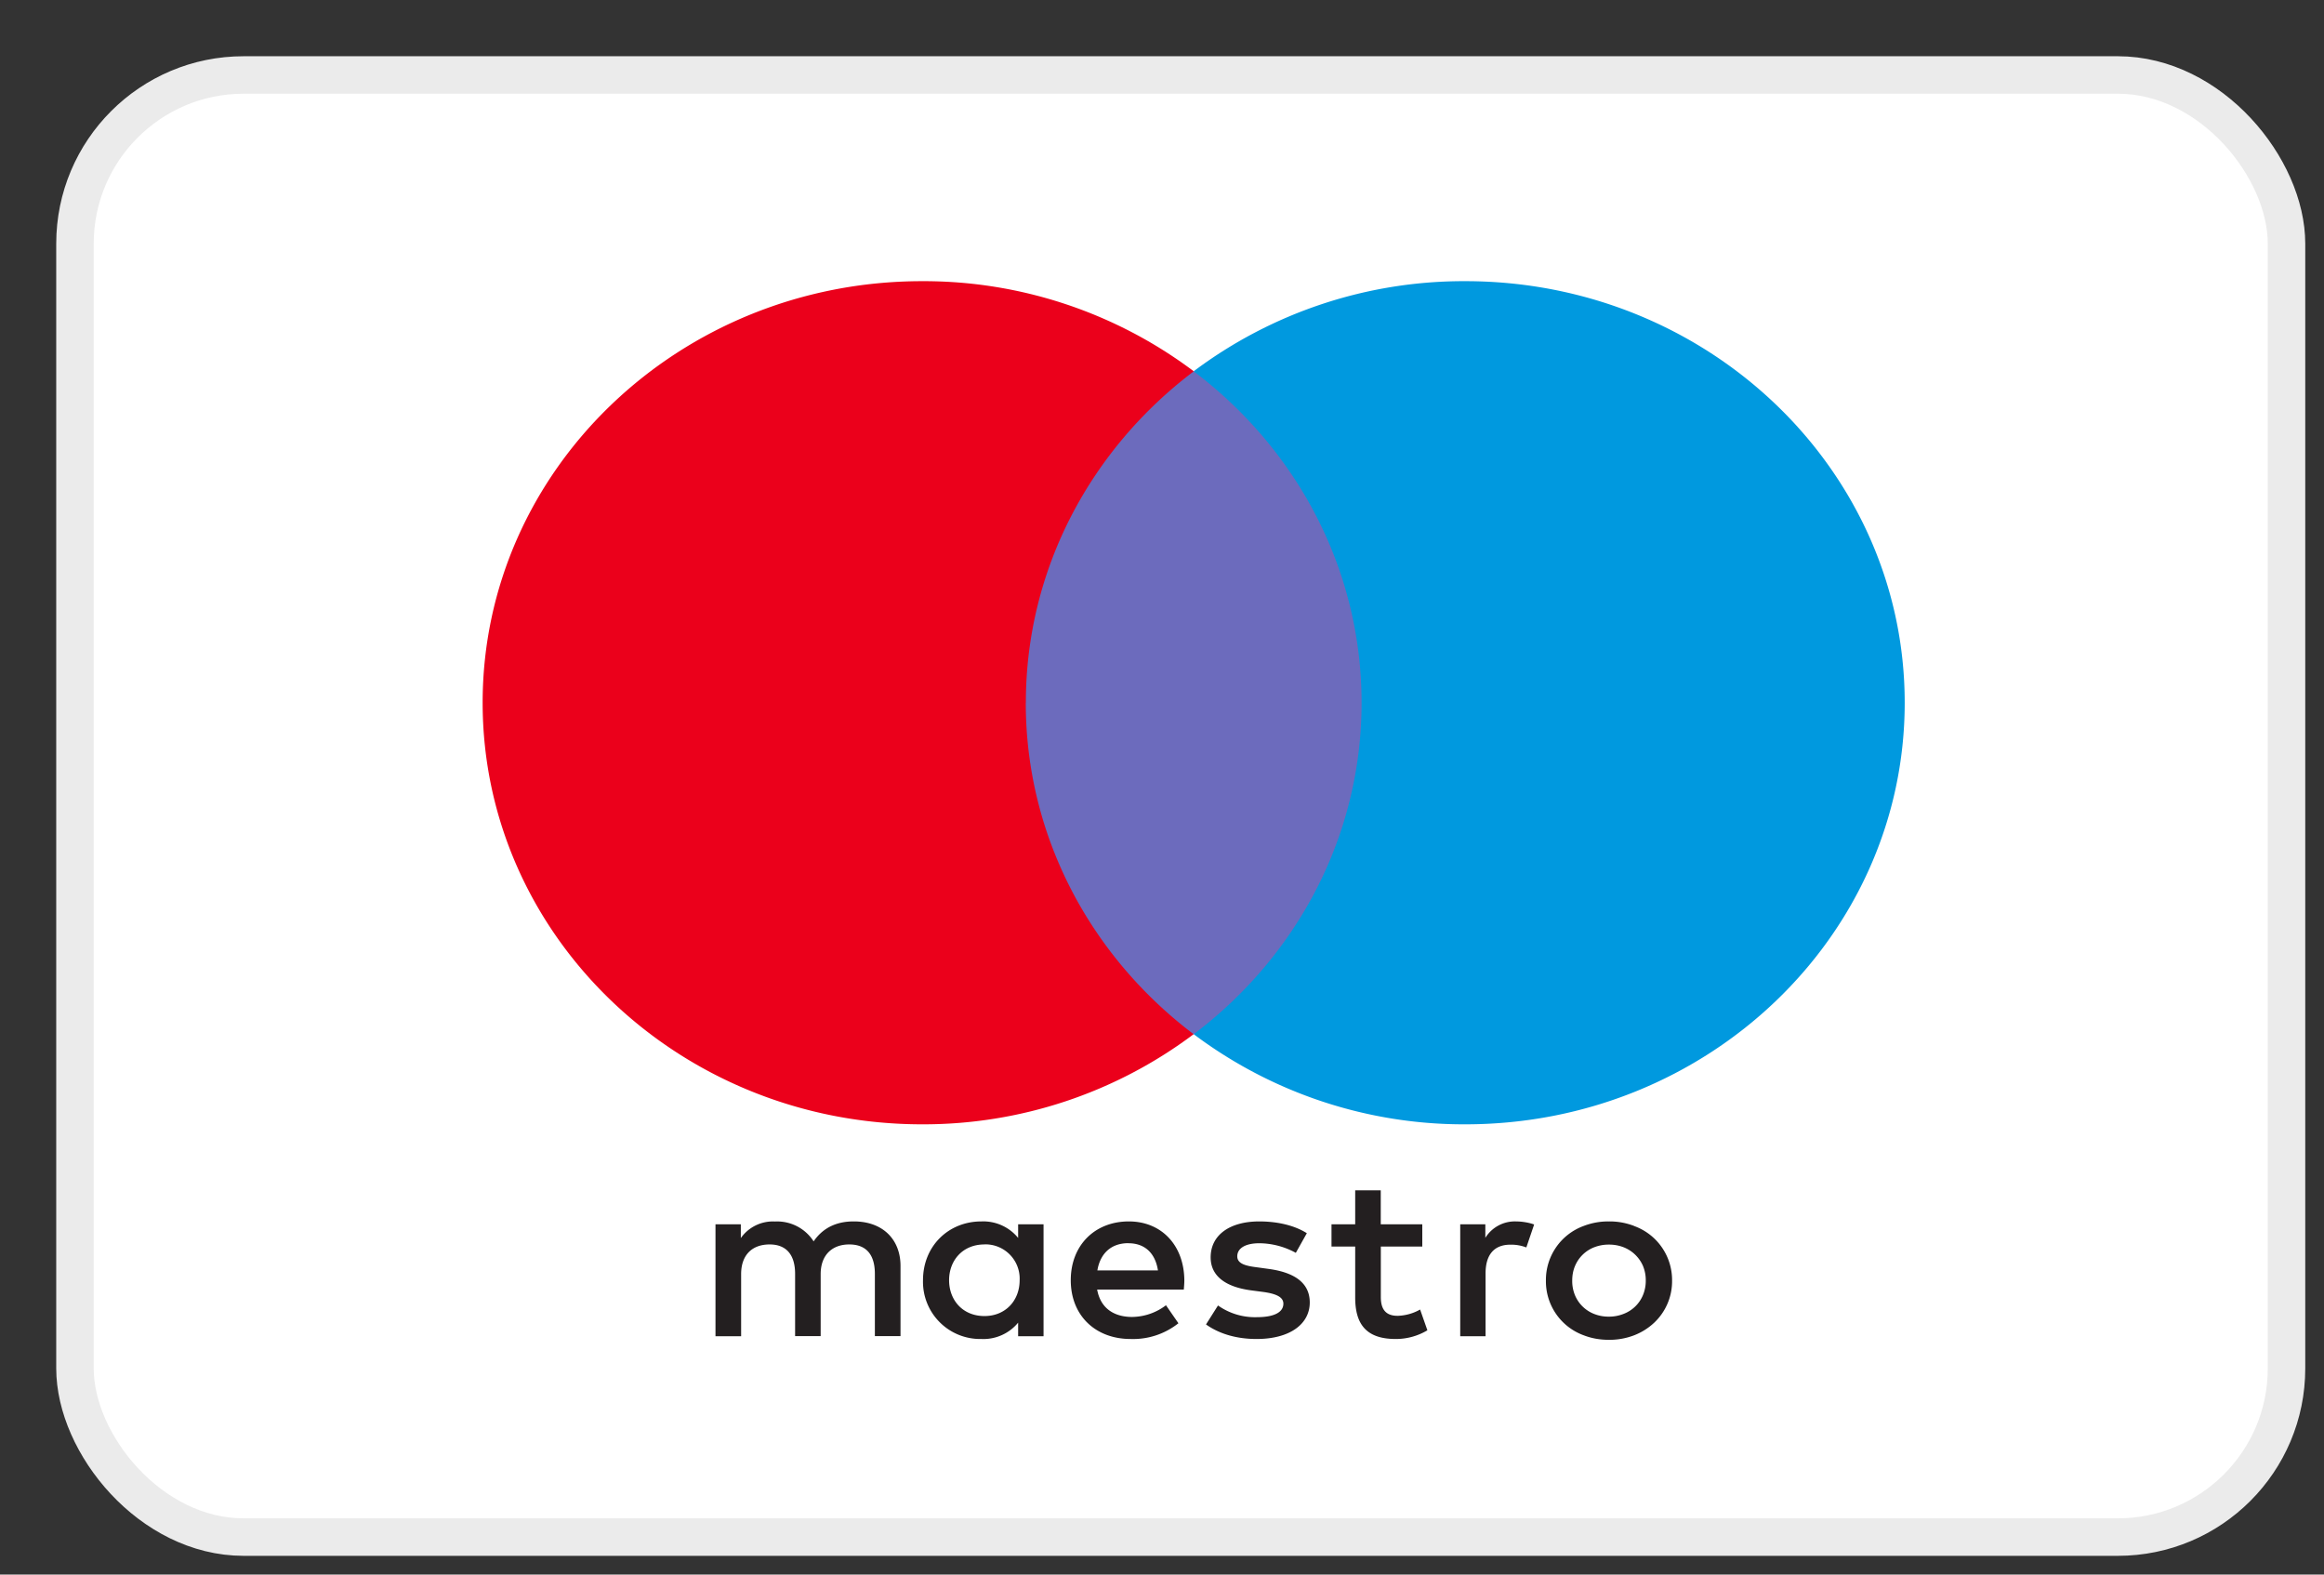
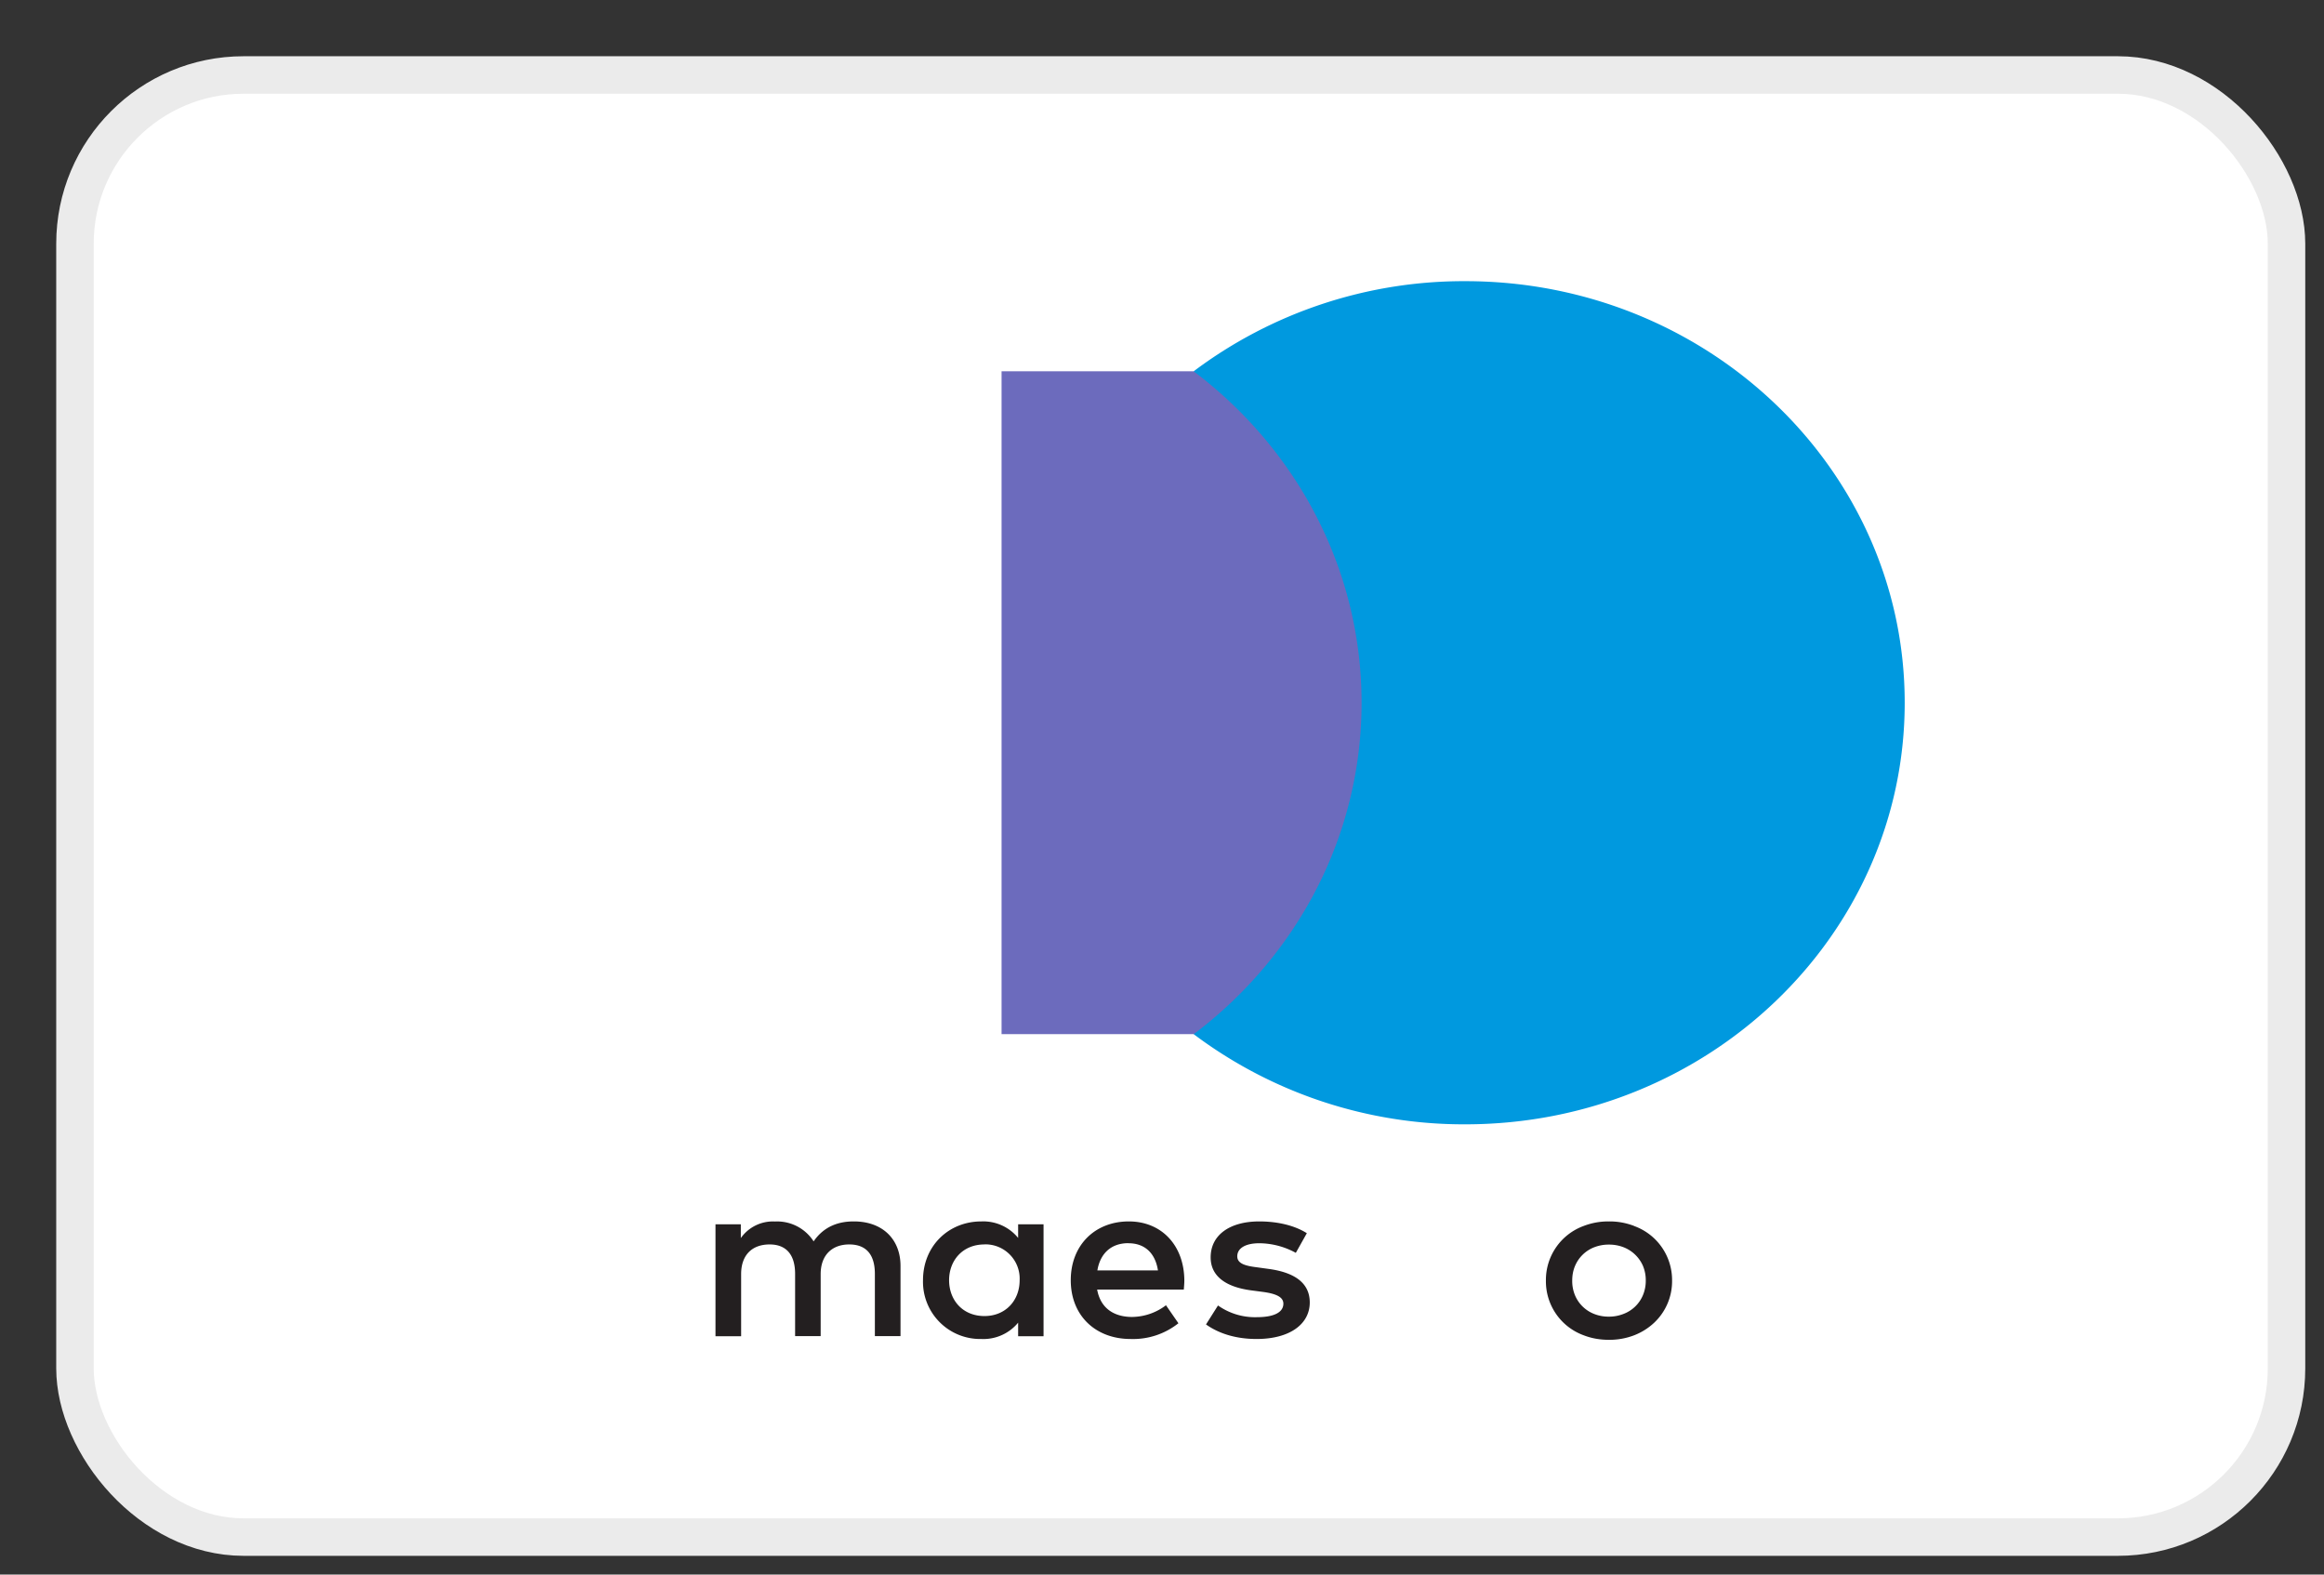
<svg xmlns="http://www.w3.org/2000/svg" width="31" height="21">
  <rect width="100%" height="100%" fill="#333333" stroke="none" />
  <g transform="translate(1 1)" fill="none" fill-rule="evenodd">
    <rect stroke="#EBEBEB" stroke-width=".5" fill="#FFF" fill-rule="nonzero" width="29.5" height="19.5" rx="2.25" />
    <path fill="#6C6BBD" fill-rule="nonzero" d="M17.488 12.792H12.36v-8.84h5.13z" />
-     <path d="M12.684 8.372c0-1.793.876-3.39 2.24-4.42A5.995 5.995 0 0011.3 2.75c-3.237 0-5.862 2.517-5.862 5.622s2.625 5.623 5.862 5.623a6 6 0 003.622-1.202c-1.363-1.03-2.239-2.627-2.239-4.42z" fill="#EB001B" fill-rule="nonzero" />
    <path d="M24.407 8.372c0 3.105-2.624 5.623-5.861 5.623a5.997 5.997 0 01-3.623-1.202c1.364-1.03 2.239-2.627 2.239-4.42 0-1.794-.875-3.392-2.24-4.421a5.997 5.997 0 013.624-1.202c3.237 0 5.861 2.517 5.861 5.622z" fill="#0099DF" fill-rule="nonzero" />
-     <path d="M19.223 15.29c.069 0 .167.013.241.041l-.104.306a.568.568 0 00-.212-.037c-.221 0-.332.137-.332.384v.837h-.338v-1.493h.335v.181a.463.463 0 01.41-.219zm-1.251.335h-.553v.674c0 .15.055.25.224.25a.644.644 0 00.3-.084l.097.277a.82.82 0 01-.423.116c-.4 0-.54-.206-.54-.553v-.68h-.316v-.297h.316v-.453h.341v.453h.554v.297z" fill="#231F20" fill-rule="nonzero" />
    <path d="M14.058 15.29c.436 0 .736.319.74.784 0 .044-.004.084-.007.124v.001h-1.156c.049.269.248.365.466.365a.76.76 0 00.452-.156l.166.24a.972.972 0 01-.638.21c-.466 0-.798-.31-.798-.784 0-.465.32-.784.775-.784zm-.006.29c-.241 0-.378.148-.414.363h.808c-.036-.231-.176-.362-.394-.362z" fill="#231F20" />
    <path d="M16.285 15.709a1.03 1.03 0 00-.485-.128c-.185 0-.296.065-.296.175 0 .1.117.128.263.146l.16.022c.339.047.544.185.544.447 0 .284-.26.487-.71.487-.254 0-.488-.062-.674-.194l.16-.253a.854.854 0 00.518.156c.23 0 .354-.065.354-.18 0-.085-.088-.132-.273-.157l-.16-.021c-.348-.047-.537-.197-.537-.44 0-.297.254-.479.648-.479.247 0 .472.054.635.157l-.147.262z" fill="#231F20" fill-rule="nonzero" />
    <path d="M20.797 15.35a.909.909 0 00-.335-.06.91.91 0 00-.336.06.767.767 0 00-.505.729.766.766 0 00.505.73c.103.04.215.06.335.06a.92.92 0 00.336-.06.825.825 0 00.267-.167.76.76 0 00.24-.563.766.766 0 00-.507-.728zm-.53.284a.533.533 0 01.195-.035c.07 0 .134.012.194.035a.468.468 0 01.26.25.494.494 0 01.037.195.493.493 0 01-.038.195.454.454 0 01-.26.25.524.524 0 01-.194.036.525.525 0 01-.194-.035.457.457 0 01-.258-.25.494.494 0 01-.037-.196c0-.07.012-.135.037-.194a.457.457 0 01.258-.251zm-7.347-.306v1.493h-.339v-.181a.6.6 0 01-.491.218.763.763 0 01-.778-.784c0-.456.341-.784.778-.784a.6.6 0 01.491.22v-.182h.339zm-.788.269c-.293 0-.472.215-.472.477 0 .263.179.478.472.478.28 0 .469-.206.469-.478a.457.457 0 00-.47-.478z" fill="#231F20" />
    <path d="M11.012 16.82v-.936c0-.353-.235-.59-.612-.594-.199-.003-.404.057-.547.266a.578.578 0 00-.515-.265.523.523 0 00-.456.221v-.184h-.338v1.493h.342v-.828c0-.259.15-.396.38-.396.225 0 .34.14.34.393v.83h.341v-.827c0-.259.157-.396.381-.396.231 0 .342.14.342.393v.83h.342z" fill="#231F20" fill-rule="nonzero" />
  </g>
</svg>